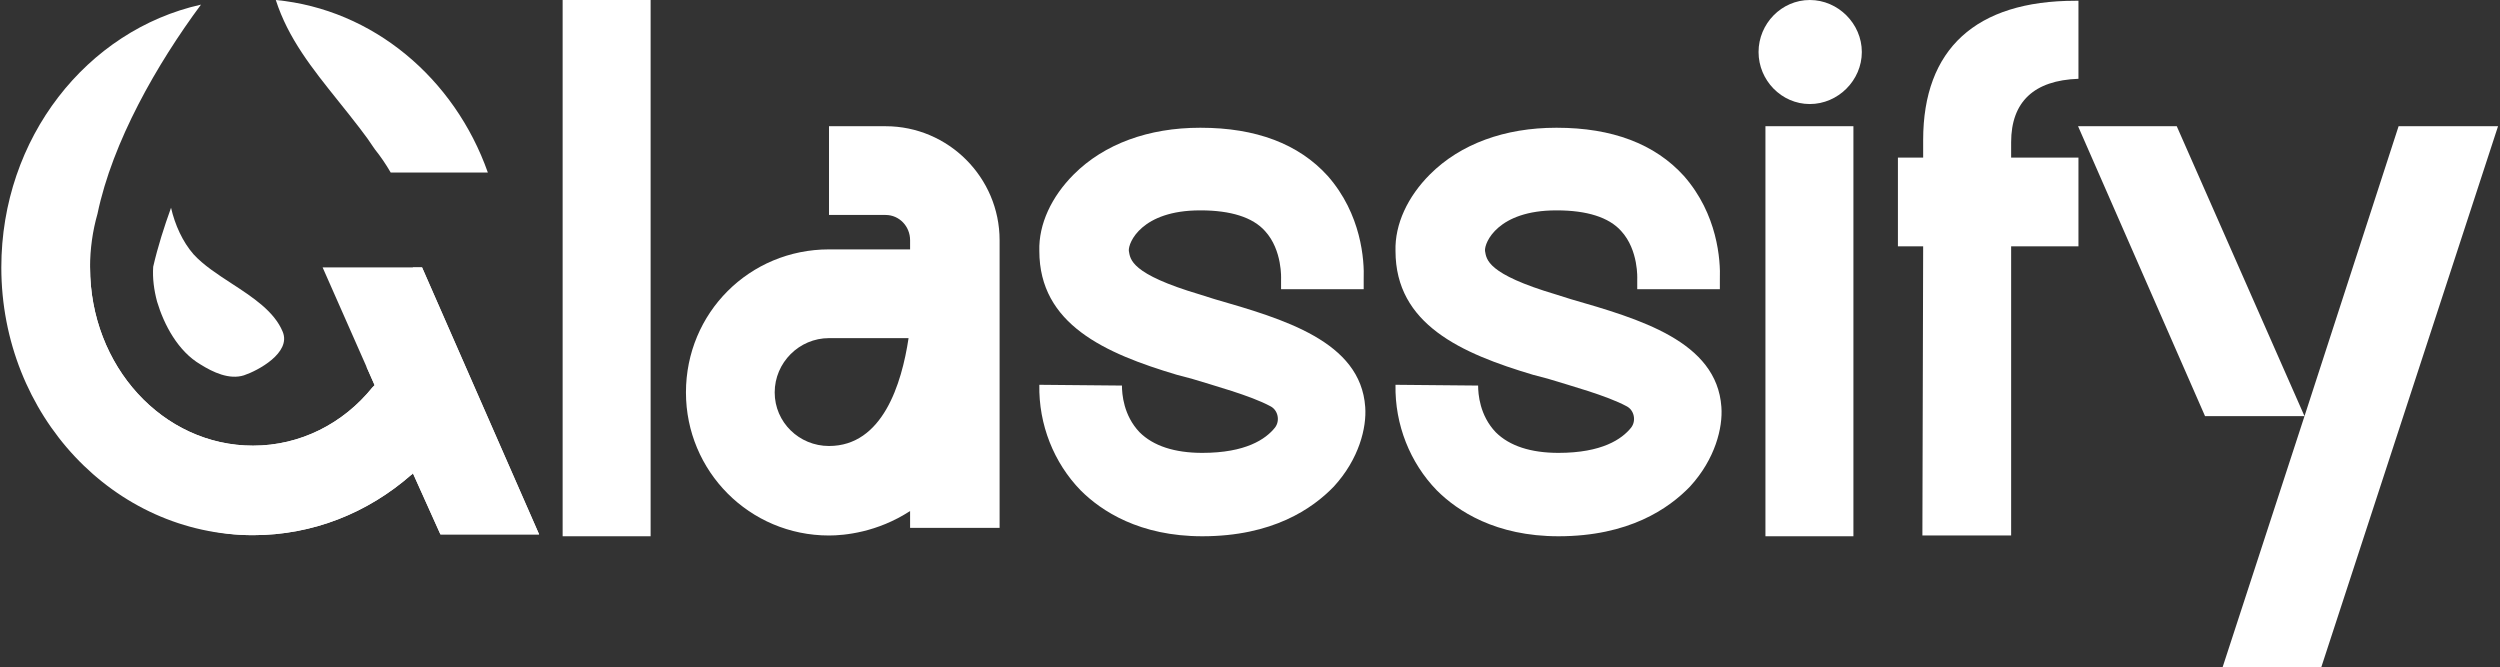
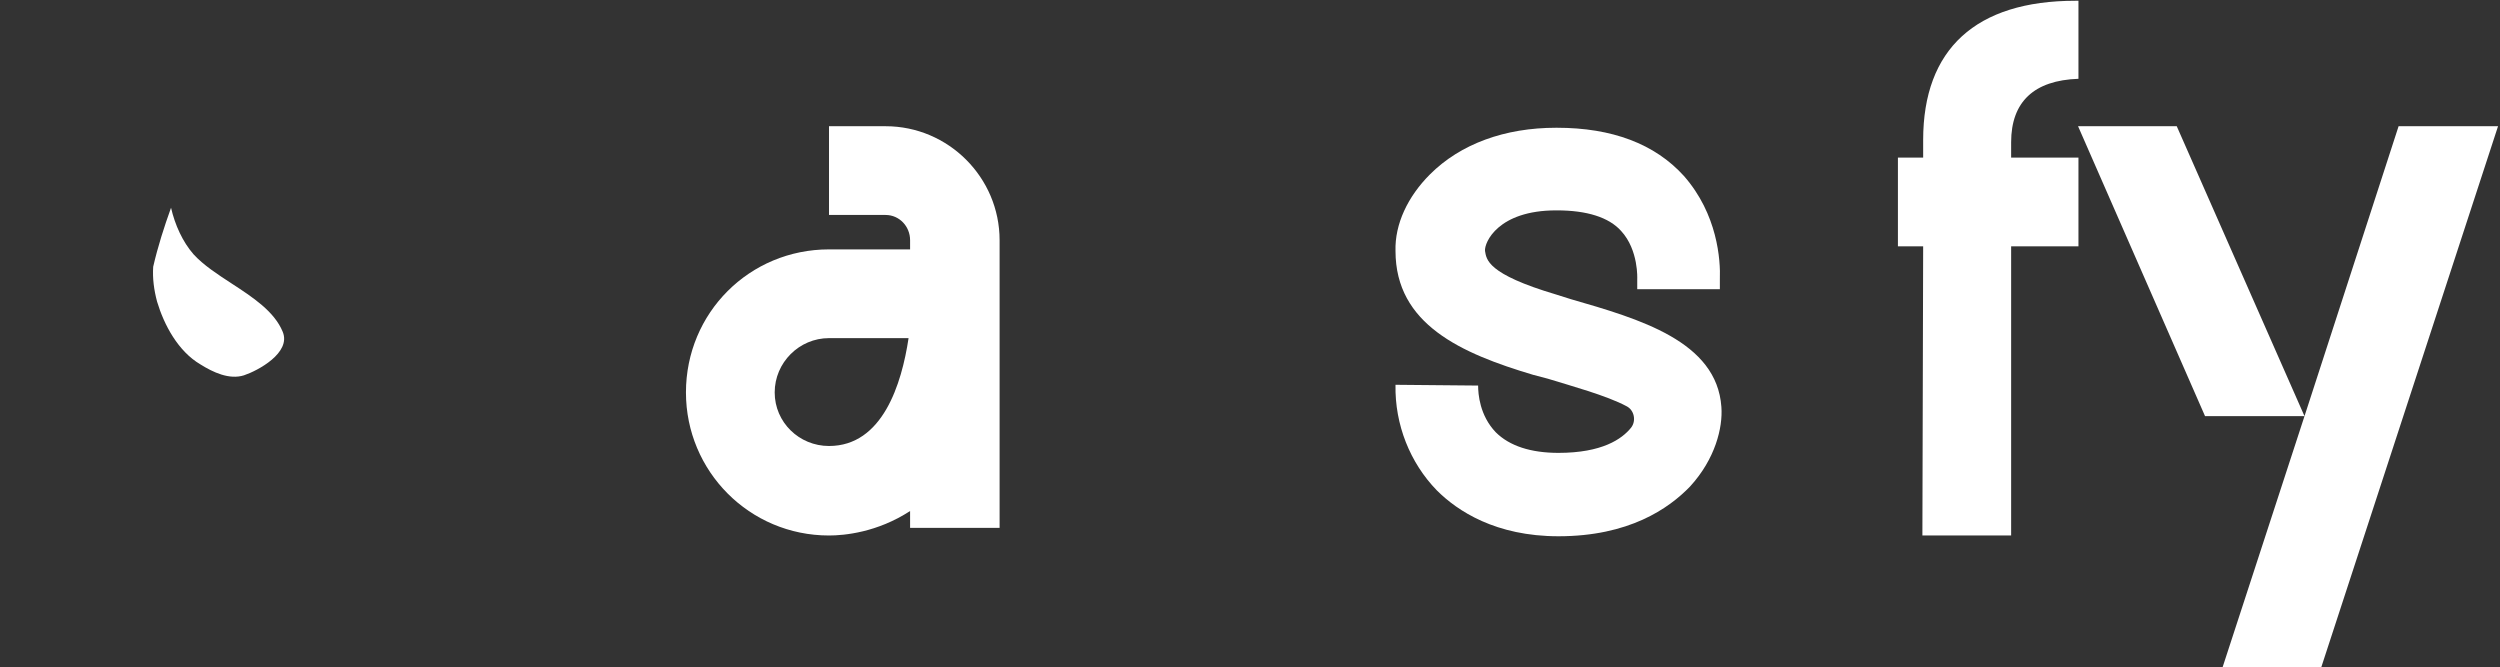
<svg xmlns="http://www.w3.org/2000/svg" fill="none" viewBox="0 0 817 218" height="218" width="817">
  <rect x="0" y="0" width="817" height="218" fill="#333333" stroke="none" />
  <path fill="white" d="M783.86 41.25H816.36L758.61 218H726.36L753.11 136H720.61L679.11 41.25H711.36L753.11 136L783.86 41.25Z" />
  <path fill="white" d="M679.239 25.75C664.739 26.25 657.239 33.25 657.239 46.5V51.5H679.239V80.5H657.239V175H628.239L628.489 80.5H620.239V51.5H628.489V45.75C628.489 16 645.739 0.25 678.239 0.25H679.239V25.75Z" />
-   <path fill="white" d="M591.446 34C582.196 34 574.696 26.25 574.696 17C574.696 7.75 582.196 0 591.446 0C600.696 0 608.446 7.75 608.446 17C608.446 26.25 600.696 34 591.446 34ZM605.696 175.25H576.946V41.25H605.696V175.25Z" />
  <path fill="white" d="M562.55 133C563.05 139.75 560.55 150 552.3 159C545.3 166.25 532.3 175.25 509.3 175.25C488.8 175.25 476.3 167 469.55 160.25C460.8 151.25 455.8 138.75 456.05 125.75L483.05 126C483.05 128.75 483.55 135.75 488.8 141.25C493.3 145.75 500.3 148 509.3 148C523.55 148 530.05 143.5 533.05 139.75C534.8 137.5 534.05 134 531.55 132.75C525.05 129.25 513.05 126 505.8 123.75L501.05 122.5C477.55 115.5 456.05 106 456.05 82C455.8 73.25 460.05 64.25 467.3 57C477.3 47 491.8 41.75 508.55 41.75H508.8C526.8 41.75 540.8 47 550.3 57.5C561.3 70 562.3 85 562.05 91.25V94.5H535.05V91.25C535.05 91.25 535.55 81.75 529.8 75.5C525.8 71 518.55 68.75 508.8 68.75H508.55C489.55 68.75 485.05 79.25 485.3 82C485.8 84.75 485.8 89.5 508.55 96.25L513.3 97.75C535.8 104.25 561.05 111.5 562.55 133Z" />
-   <path fill="white" d="M446.153 133C446.653 139.75 444.153 150 435.903 159C428.903 166.25 415.903 175.25 392.903 175.25C372.403 175.25 359.903 167 353.153 160.25C344.403 151.25 339.403 138.75 339.653 125.75L366.653 126C366.653 128.75 367.153 135.75 372.403 141.25C376.903 145.75 383.903 148 392.903 148C407.153 148 413.653 143.5 416.653 139.75C418.403 137.5 417.653 134 415.153 132.75C408.653 129.25 396.653 126 389.403 123.75L384.653 122.5C361.153 115.5 339.653 106 339.653 82C339.403 73.25 343.653 64.25 350.903 57C360.903 47 375.403 41.75 392.153 41.75H392.403C410.403 41.75 424.403 47 433.903 57.5C444.903 70 445.903 85 445.653 91.25V94.5H418.653V91.25C418.653 91.25 419.153 81.75 413.403 75.5C409.403 71 402.153 68.75 392.403 68.75H392.153C373.153 68.75 368.653 79.25 368.903 82C369.403 84.75 369.403 89.5 392.153 96.25L396.903 97.75C419.403 104.25 444.653 111.5 446.153 133Z" />
  <path fill="white" d="M289.419 41.25C309.919 41.25 326.669 58 326.669 78.5V172.5H297.419V167C286.669 174 275.919 175 270.919 175C244.919 175 224.169 154 224.169 128.25C224.169 102.25 244.919 81.5 270.919 81.5H297.419V78.5C297.419 74 293.919 70.25 289.419 70.25H270.919V41.25H289.419ZM270.919 145.75C288.419 145.75 294.669 125.5 296.919 110.5H270.919C261.169 110.5 253.169 118.5 253.169 128.25C253.169 138 261.169 145.75 270.919 145.75Z" />
-   <path fill="white" d="M212.62 175.25H183.87V0H212.62V175.25Z" />
  <path fill="white" d="M51.332 98.57C53.614 106.176 58.178 114.796 65.53 119.106C69.586 121.641 74.911 124.176 79.728 122.655C84.291 121.134 95.193 115.303 92.404 108.458C89.659 101.746 82.6 97.145 75.645 92.612C71.04 89.611 66.48 86.639 63.248 83.104C59.699 79.048 57.163 73.47 55.896 67.892C53.614 74.23 51.586 80.569 50.065 87.161C49.811 90.964 50.318 94.766 51.332 98.57Z" clip-rule="evenodd" fill-rule="evenodd" />
-   <path fill="white" d="M110.63 33.106C112.901 35.941 115.239 38.86 117.596 41.935C119.27 44.087 120.912 46.371 122.479 48.761C124.388 51.142 126.129 53.694 127.683 56.392H159.433C148.525 25.527 121.892 3.063 90.131 0C94.206 12.604 101.931 22.246 110.63 33.106ZM65.684 1.512C51.284 20.931 36.756 46.322 31.861 69.869C30.283 75.404 29.433 81.291 29.433 87.392C29.433 119.642 53.183 145.642 82.683 145.642C98.183 145.642 112.183 138.392 121.683 126.642L122.433 125.892L119.784 119.895C127.031 113.056 132.29 103.86 134.33 92.642C134.649 90.9 134.849 89.148 134.941 87.392H137.933L176.183 174.642H143.933L134.933 154.642C134.837 154.738 134.778 154.833 134.728 154.915C134.646 155.047 134.587 155.142 134.433 155.142C120.183 167.642 102.183 174.892 82.683 174.892C37.183 174.892 0.433 135.642 0.433 87.392C0.433 45.106 28.369 9.852 65.684 1.512Z" clip-rule="evenodd" fill-rule="evenodd" />
-   <path fill="white" d="M176.182 174.642H143.932L134.932 154.642C134.682 154.892 134.682 155.142 134.432 155.142C120.182 167.642 102.182 174.892 82.682 174.892C37.182 174.892 25 133.642 25 85.392C25 36.892 -24 117.892 21.5 117.892C56.5 117.892 7.25 96.142 19 129.392L10 105.892C0.5 89.392 34.5 91.392 15.5 91.392C-14 91.392 29.432 55.142 29.432 87.392C29.432 119.642 53.182 145.642 82.682 145.642C98.182 145.642 112.182 138.392 121.682 126.642C121.932 126.392 122.182 126.142 122.432 125.892L105.432 87.392H137.932L176.182 174.642Z" />
</svg>